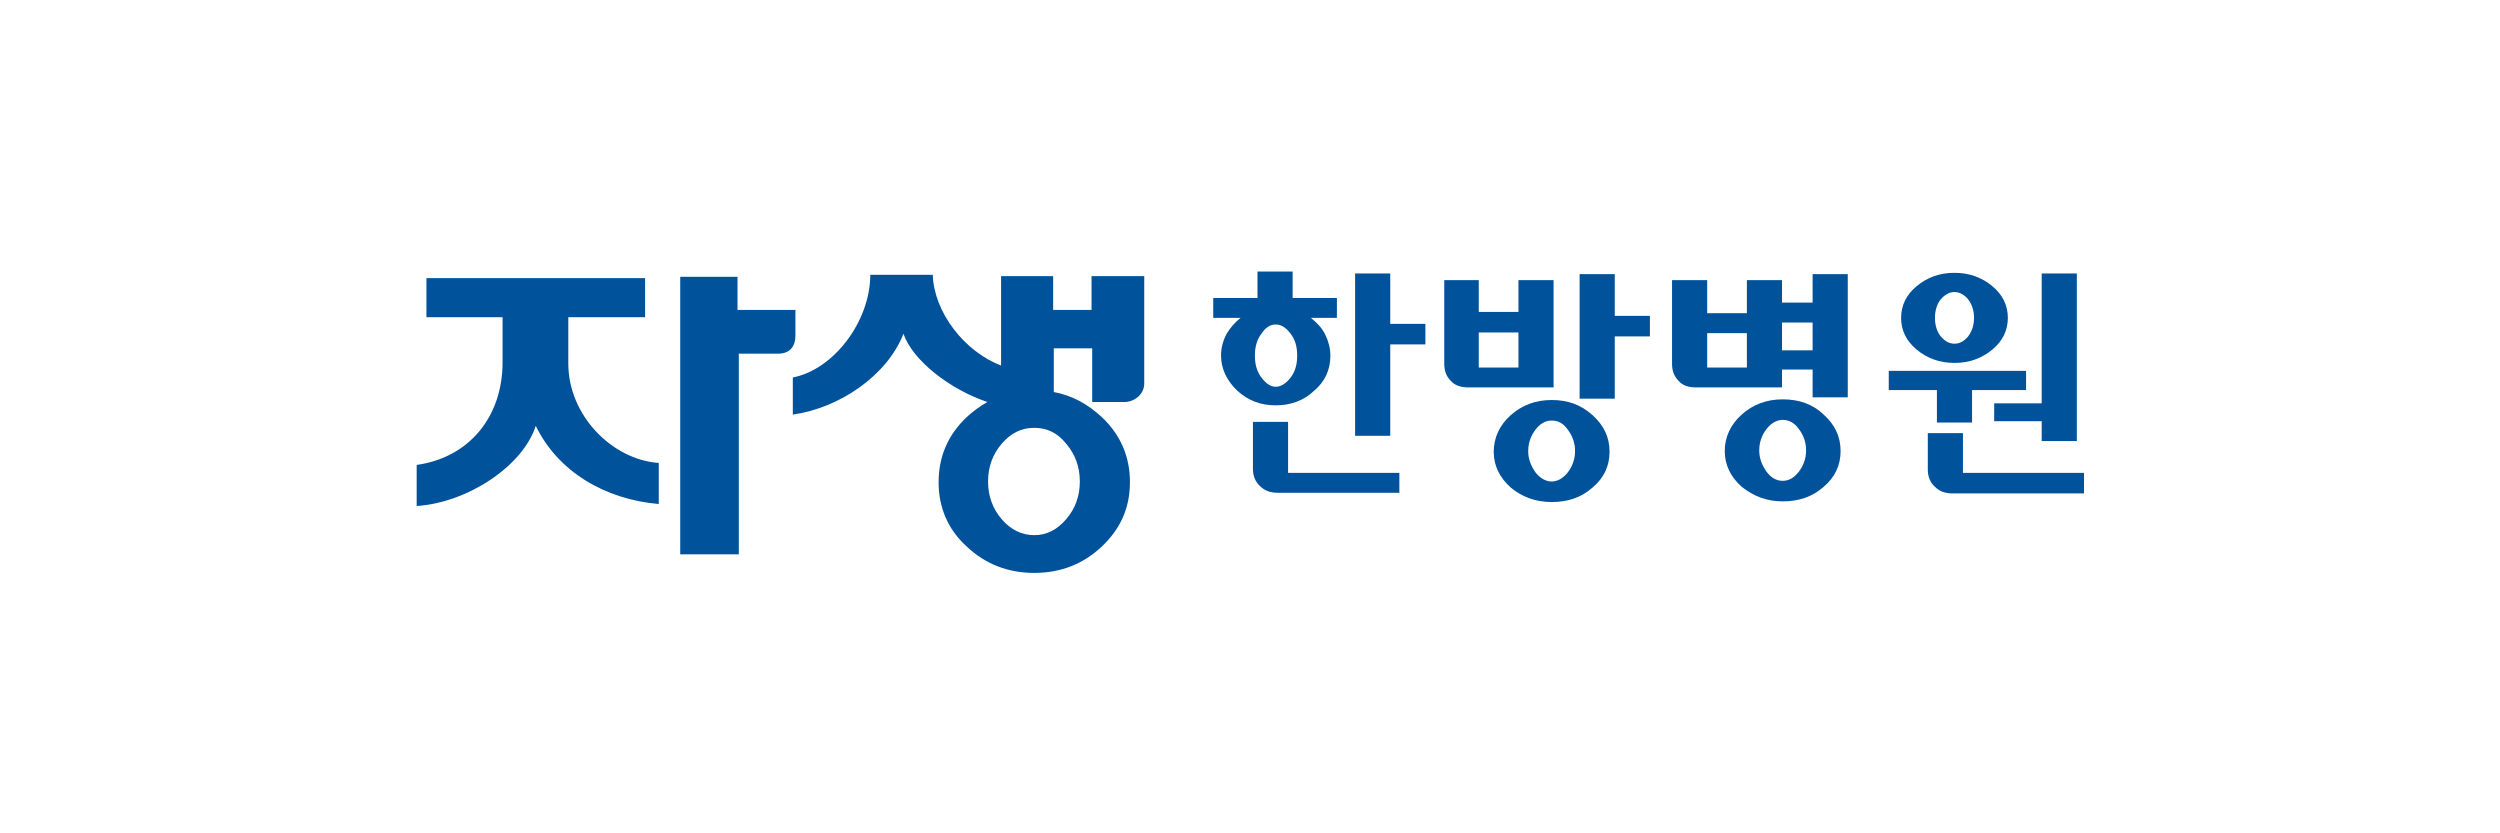
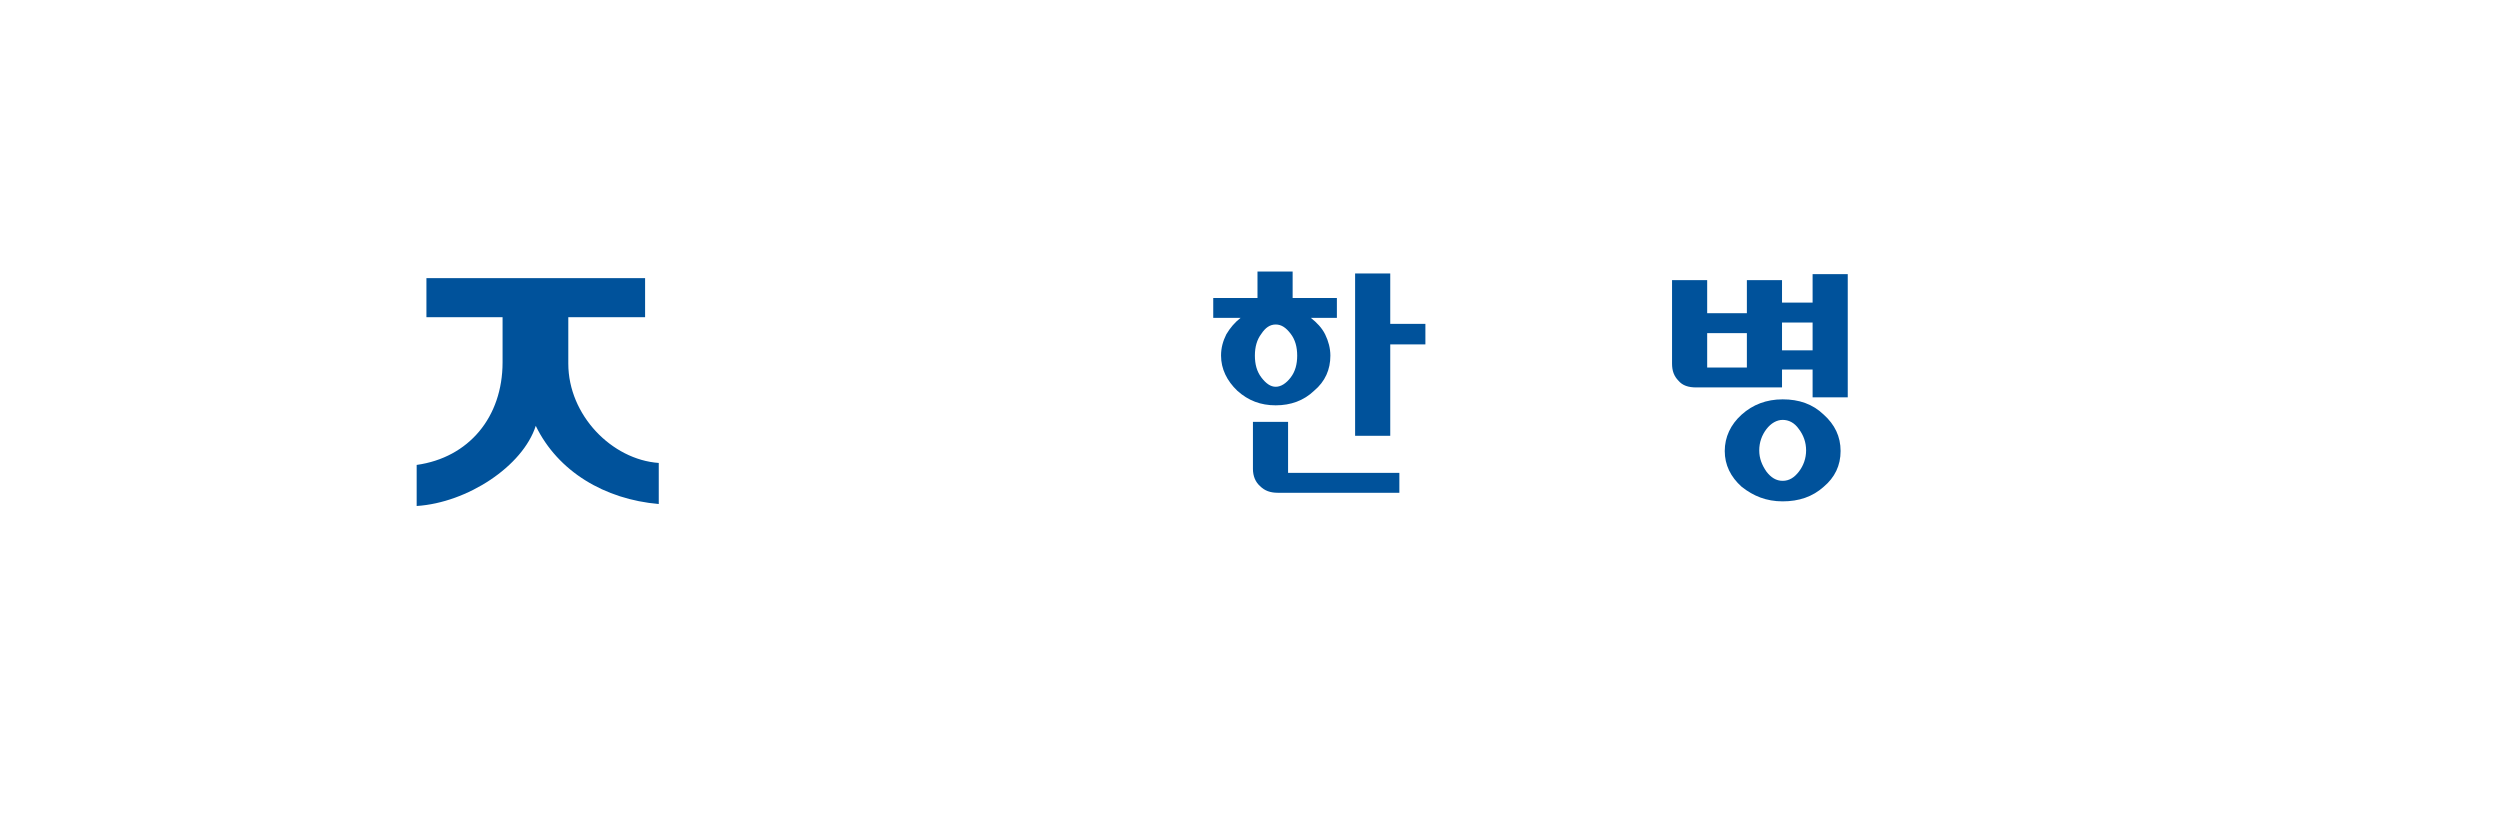
<svg xmlns="http://www.w3.org/2000/svg" width="240" height="80" viewBox="0 0 240 80" fill="none">
  <g clip-path="url(#clip0_619_26180)">
    <path d="M123.655 45.398H134.339V47.306H122.656C121.969 47.306 121.406 47.115 120.969 46.67C120.532 46.288 120.282 45.716 120.282 45.016V40.501H123.655V45.398ZM121.094 32.042C120.657 32.615 120.469 33.315 120.469 34.141C120.469 34.968 120.657 35.667 121.094 36.24C121.531 36.812 121.969 37.13 122.468 37.13C122.968 37.13 123.468 36.812 123.905 36.24C124.343 35.667 124.53 34.968 124.53 34.141C124.53 33.315 124.343 32.615 123.905 32.042C123.468 31.47 123.031 31.152 122.468 31.152C121.906 31.152 121.469 31.47 121.094 32.042ZM125.842 30.516C126.404 30.961 126.904 31.47 127.217 32.106C127.529 32.742 127.716 33.442 127.716 34.141C127.716 35.477 127.217 36.621 126.154 37.512C125.155 38.466 123.905 38.911 122.468 38.911C121.031 38.911 119.844 38.466 118.782 37.512C117.783 36.558 117.22 35.413 117.22 34.141C117.22 33.378 117.408 32.742 117.72 32.106C118.095 31.47 118.532 30.961 119.095 30.516H116.471V28.608H120.719V26.064H124.093V28.608H128.341V30.516H125.717M130.09 41.9V26.255H133.464V31.089H136.838V33.06H133.464V41.836H130.09" fill="#00529B" />
-     <path d="M145.771 35.285V31.915H141.96V35.285H145.771ZM141.96 26.891V29.943H145.771V26.891H149.144V37.193H140.96C140.273 37.193 139.648 37.003 139.273 36.557C138.836 36.112 138.648 35.603 138.648 34.904V26.891H142.022M147.395 41.264C146.958 41.836 146.708 42.535 146.708 43.299C146.708 44.062 146.958 44.698 147.395 45.334C147.832 45.906 148.395 46.224 148.957 46.224C149.519 46.224 150.081 45.906 150.519 45.334C150.956 44.761 151.206 44.062 151.206 43.299C151.206 42.535 150.956 41.836 150.519 41.264C150.081 40.628 149.582 40.373 148.957 40.373C148.332 40.373 147.832 40.691 147.395 41.264ZM152.893 39.864C153.955 40.818 154.517 41.963 154.517 43.362C154.517 44.761 153.955 45.906 152.893 46.796C151.831 47.75 150.519 48.196 148.957 48.196C147.395 48.196 146.083 47.687 145.021 46.796C143.959 45.843 143.397 44.698 143.397 43.362C143.397 42.027 143.959 40.818 145.021 39.864C146.083 38.91 147.395 38.402 148.957 38.402C150.519 38.402 151.768 38.847 152.893 39.864ZM155.017 30.325H158.391V32.296H155.017V38.275H151.643V26.318H155.017V30.261" fill="#00529B" />
    <path d="M169.575 41.199C169.137 41.772 168.887 42.471 168.887 43.234C168.887 43.997 169.137 44.633 169.575 45.269C170.012 45.842 170.512 46.16 171.136 46.16C171.761 46.16 172.261 45.842 172.698 45.269C173.136 44.697 173.386 43.997 173.386 43.234C173.386 42.471 173.136 41.772 172.698 41.199C172.261 40.563 171.699 40.309 171.136 40.309C170.574 40.309 170.012 40.627 169.575 41.199ZM175.072 39.8C176.135 40.754 176.697 41.899 176.697 43.298C176.697 44.697 176.135 45.842 175.072 46.732C174.01 47.686 172.698 48.131 171.136 48.131C169.575 48.131 168.325 47.622 167.201 46.732C166.138 45.778 165.576 44.633 165.576 43.298C165.576 41.962 166.138 40.754 167.201 39.8C168.263 38.846 169.575 38.337 171.136 38.337C172.698 38.337 174.01 38.782 175.072 39.8ZM167.7 35.285V31.978H163.889V35.285H167.7ZM174.01 30.96H171.074V33.631H174.01V30.96ZM177.384 26.254V38.147H174.01V35.475H171.074V37.193H162.827C162.078 37.193 161.515 37.002 161.14 36.556C160.703 36.111 160.516 35.603 160.516 34.903V26.89H163.889V30.07H167.7V26.89H171.074V29.052H174.01V26.317H177.384" fill="#00529B" />
-     <path d="M186.318 28.735C185.944 29.18 185.756 29.816 185.756 30.516C185.756 31.215 185.944 31.852 186.318 32.297C186.693 32.742 187.131 32.996 187.63 32.996C188.13 32.996 188.567 32.742 188.942 32.297C189.317 31.788 189.505 31.215 189.505 30.516C189.505 29.816 189.317 29.244 188.942 28.735C188.567 28.29 188.13 28.036 187.63 28.036C187.131 28.036 186.693 28.29 186.318 28.735ZM191.254 27.463C192.254 28.29 192.753 29.308 192.753 30.516C192.753 31.724 192.254 32.742 191.254 33.569C190.254 34.395 189.067 34.84 187.63 34.84C186.193 34.84 185.006 34.395 184.007 33.569C183.007 32.742 182.507 31.724 182.507 30.516C182.507 29.308 183.007 28.29 184.007 27.463C185.006 26.637 186.193 26.191 187.63 26.191C189.067 26.191 190.254 26.637 191.254 27.463ZM194.503 35.604V37.448H189.317V40.564H185.944V37.448H181.32V35.604H194.503ZM199.376 26.319V42.345H196.002V40.437H191.441V38.72H196.002V26.255H199.376M188.505 45.398H200.063V47.369H187.443C186.756 47.369 186.193 47.178 185.756 46.733C185.319 46.352 185.069 45.779 185.069 45.08V41.582H188.443V45.398" fill="#00529B" />
    <path d="M54.557 34.903V30.451H61.929V26.699H40.937V30.451H48.247V34.776C48.247 40.054 44.998 43.934 40 44.633V48.576C44.873 48.258 50.184 44.761 51.433 40.881C53.557 45.269 58.055 47.94 63.241 48.386V44.443C58.743 44.125 54.557 39.864 54.557 34.903Z" fill="#00529B" />
-     <path d="M76.298 29.752H70.801V26.572H65.303V53.219H70.925V33.95H74.737C75.861 33.95 76.361 33.186 76.361 32.232V29.752H76.298Z" fill="#00529B" />
-     <path d="M102.351 42.598C103.226 43.615 103.663 44.824 103.663 46.223C103.663 47.622 103.226 48.83 102.351 49.848C101.476 50.865 100.477 51.374 99.29 51.374C98.103 51.374 97.041 50.865 96.166 49.848C95.291 48.83 94.854 47.622 94.854 46.223C94.854 44.824 95.291 43.615 96.166 42.598C97.041 41.58 98.04 41.072 99.29 41.072C100.539 41.072 101.539 41.58 102.351 42.598ZM104.788 26.508V29.752H101.102V26.508H96.103V35.094C92.605 33.758 89.668 30.006 89.544 26.381H83.546C83.546 30.833 80.047 35.475 76.111 36.238V39.8C80.61 39.164 85.17 36.047 86.732 32.041C87.607 34.585 91.168 37.383 94.791 38.591C94.104 38.973 93.417 39.482 92.792 40.054C90.981 41.771 90.106 43.87 90.106 46.287C90.106 48.703 90.981 50.802 92.792 52.455C94.604 54.172 96.791 54.999 99.29 54.999C101.789 54.999 103.975 54.172 105.787 52.455C107.599 50.738 108.474 48.703 108.474 46.287C108.474 43.87 107.599 41.771 105.787 40.054C104.413 38.782 102.913 37.955 101.164 37.637V33.44H104.85V38.591H107.974C108.849 38.591 109.848 37.892 109.848 36.811V26.508H104.85" fill="#00529B" />
  </g>
  <defs>
    <clipPath id="clip0_619_26180">
      <rect width="160" height="29" fill="white" transform="translate(40 26)" />
    </clipPath>
  </defs>
</svg>